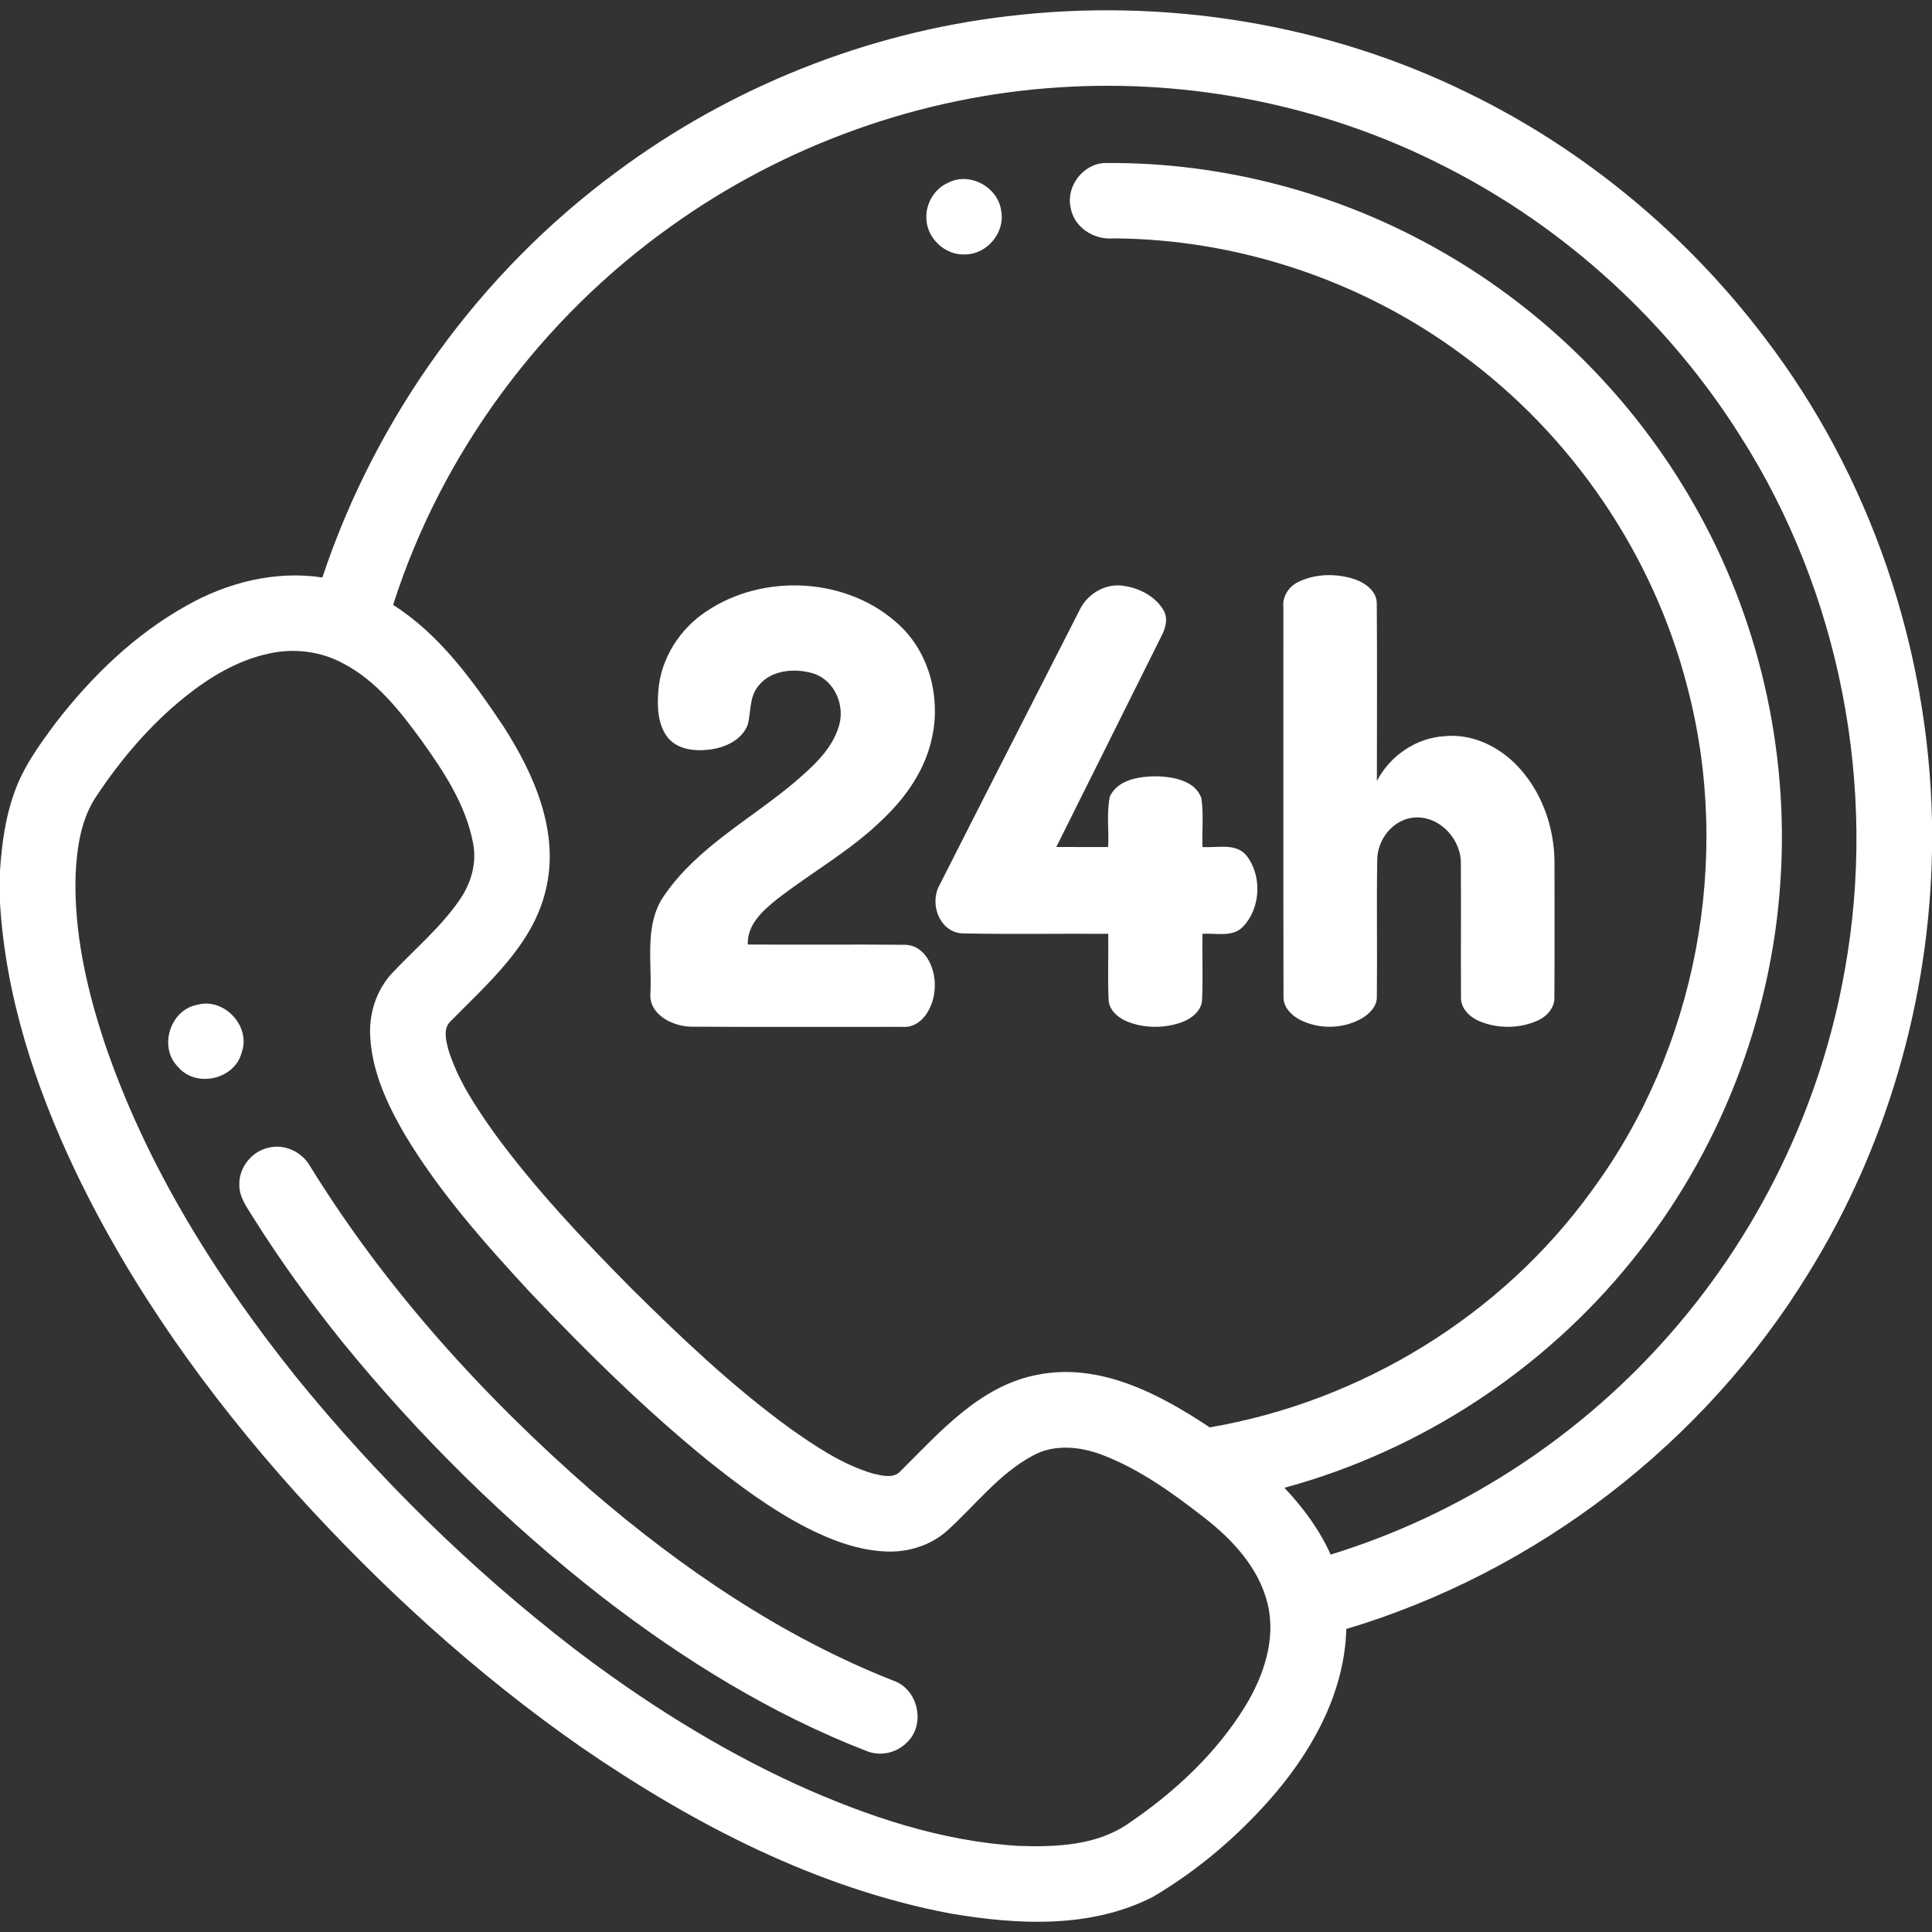
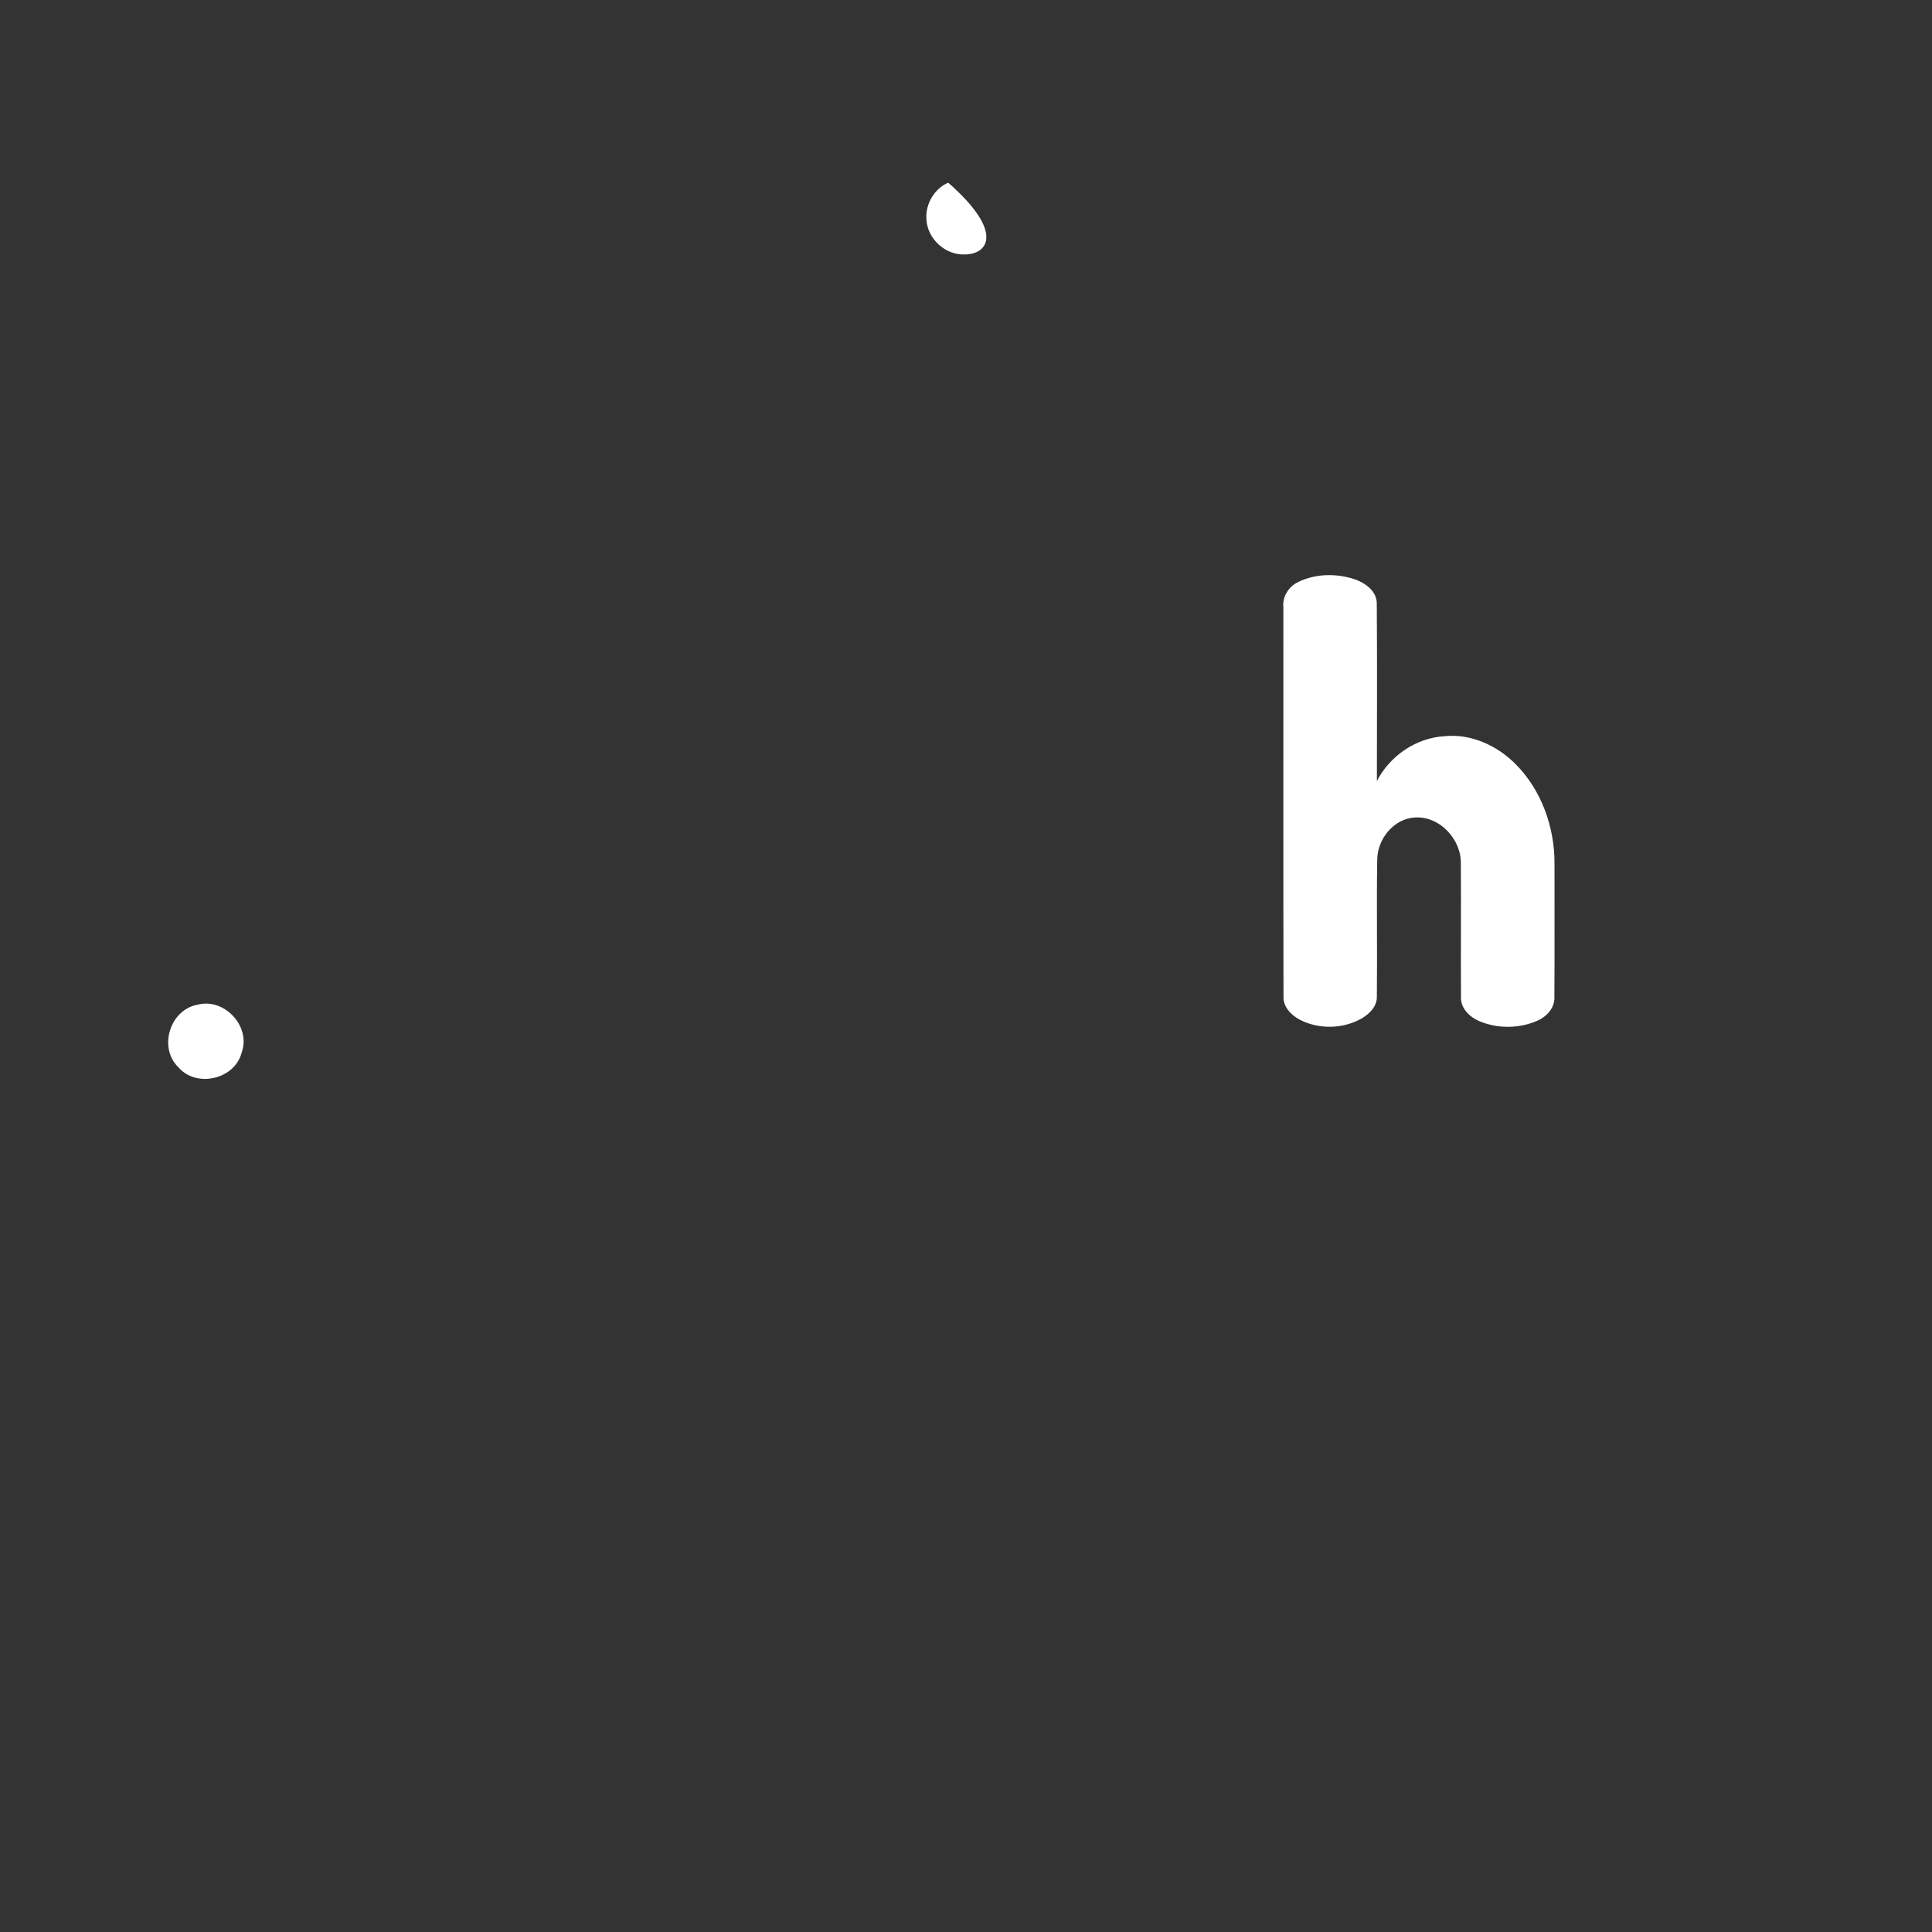
<svg xmlns="http://www.w3.org/2000/svg" width="512pt" height="512pt" viewBox="0 0 512 512">
  <rect x="0" y="0" width="512" height="512" fill="#333333" stroke="none" />
  <g id="#FFFFFFff">
-     <path fill="#FFFFFF" opacity="1.00" d=" M 266.90 4.31 C 308.52 -0.70 351.62 6.19 389.27 24.75 C 420.01 39.74 446.99 62.22 467.64 89.46 C 495.60 126.02 511.05 171.63 512.00 217.59 L 512.00 225.54 C 511.31 264.83 500.03 303.91 479.32 337.33 C 451.78 382.33 407.33 416.59 356.78 431.70 C 356.37 447.91 348.40 462.85 338.15 475.01 C 328.90 485.88 317.93 495.36 305.64 502.63 C 289.20 511.12 269.79 510.13 252.06 507.13 C 216.44 500.46 183.64 483.37 154.01 463.00 C 126.22 443.63 101.05 420.65 78.34 395.57 C 55.23 369.82 34.79 341.40 19.86 310.10 C 9.30 287.87 1.48 263.99 0.00 239.29 L 0.00 230.69 C 0.48 223.83 1.35 216.93 3.67 210.42 C 6.01 203.48 10.36 197.49 14.69 191.67 C 24.23 179.28 35.73 168.13 49.46 160.48 C 60.29 154.35 73.00 151.14 85.43 153.04 C 99.65 110.35 127.21 72.19 163.46 45.51 C 193.59 23.10 229.61 8.71 266.90 4.31 M 177.92 59.89 C 143.50 84.37 117.03 120.02 104.18 160.31 C 116.62 168.22 125.36 180.47 133.44 192.53 C 141.59 205.22 148.40 220.62 144.61 235.96 C 141.17 250.39 129.45 260.41 119.50 270.56 C 117.30 272.52 118.21 275.74 118.83 278.22 C 121.34 286.25 126.08 293.33 130.89 300.14 C 141.77 315.05 154.50 328.49 167.47 341.59 C 180.59 354.58 194.05 367.34 208.98 378.26 C 215.93 383.18 223.14 388.10 231.40 390.53 C 233.77 391.06 236.85 391.93 238.70 389.81 C 249.14 379.45 259.69 367.27 274.85 364.34 C 291.42 361.00 307.24 369.39 320.60 378.27 C 360.68 371.40 397.86 348.71 421.72 315.70 C 449.66 277.93 459.11 227.42 447.15 182.02 C 438.13 146.85 416.47 115.16 387.15 93.78 C 360.67 74.25 327.96 63.35 295.05 63.17 C 289.92 63.66 284.58 60.24 283.73 55.00 C 282.45 49.35 287.10 43.32 292.90 43.20 C 324.09 42.92 355.29 51.23 382.31 66.81 C 409.81 82.57 432.97 105.79 448.70 133.30 C 465.99 163.32 474.09 198.49 471.86 233.05 C 469.61 269.82 455.55 305.74 432.29 334.30 C 408.91 363.23 376.29 384.53 340.39 394.28 C 345.33 399.52 349.69 405.38 352.63 411.98 C 386.36 401.64 417.08 381.88 440.67 355.67 C 465.55 328.17 482.47 293.58 488.89 257.06 C 497.62 208.66 487.69 157.14 461.25 115.63 C 442.21 85.37 414.88 60.36 382.99 44.18 C 351.72 28.12 316.05 20.89 280.99 23.13 C 244.09 25.41 207.97 38.38 177.92 59.89 M 71.18 173.22 C 62.86 175.01 55.42 179.53 48.86 184.81 C 39.81 192.11 32.18 201.06 25.74 210.71 C 21.44 216.90 20.36 224.64 20.03 232.00 C 19.59 247.03 22.95 261.91 27.63 276.11 C 38.58 308.57 56.98 338.04 78.28 364.68 C 100.01 391.46 124.78 415.83 152.11 436.89 C 170.46 450.88 190.10 463.28 211.09 472.91 C 229.68 481.31 249.45 487.98 269.94 489.18 C 279.88 489.53 290.70 489.09 299.14 483.18 C 311.31 474.92 322.39 464.62 330.10 452.00 C 334.94 443.98 338.22 434.30 335.91 424.92 C 333.56 415.40 326.52 407.89 318.96 402.05 C 310.68 395.61 302.02 389.36 292.16 385.58 C 286.28 383.34 279.39 382.61 273.69 385.76 C 264.63 390.62 258.38 399.06 250.83 405.81 C 246.52 409.57 240.72 411.36 235.05 411.17 C 227.64 410.94 220.57 408.27 214.03 404.98 C 204.39 400.04 195.66 393.55 187.25 386.78 C 170.59 373.21 155.30 358.06 140.50 342.51 C 128.40 329.41 116.45 315.97 107.25 300.62 C 102.69 292.77 98.68 284.21 98.13 275.01 C 97.69 268.86 99.64 262.50 103.86 257.95 C 109.84 251.57 116.66 245.88 121.68 238.66 C 124.76 234.30 126.44 228.80 125.37 223.47 C 123.49 213.34 117.64 204.55 111.76 196.30 C 106.03 188.47 99.84 180.48 91.07 175.88 C 85.05 172.57 77.85 171.70 71.18 173.22 Z" />
-     <path fill="#FFFFFF" opacity="1.00" d=" M 251.29 48.42 C 257.01 45.44 264.62 49.64 265.34 55.99 C 266.35 61.63 261.63 67.31 255.93 67.42 C 250.63 67.80 245.68 63.29 245.50 57.99 C 245.26 54.04 247.61 49.98 251.29 48.42 Z" />
+     <path fill="#FFFFFF" opacity="1.00" d=" M 251.29 48.42 C 266.35 61.63 261.63 67.31 255.93 67.42 C 250.63 67.80 245.68 63.29 245.50 57.99 C 245.26 54.04 247.61 49.98 251.29 48.42 Z" />
    <path fill="#FFFFFF" opacity="1.00" d=" M 344.15 154.18 C 348.77 151.97 354.31 151.92 359.12 153.55 C 361.89 154.53 364.88 156.70 364.86 159.95 C 364.98 175.62 364.90 191.30 364.89 206.98 C 368.37 200.25 375.34 195.50 382.94 195.09 C 389.89 194.42 396.72 197.58 401.57 202.42 C 408.52 209.35 412.03 219.26 411.96 228.99 C 411.95 240.68 412.01 252.37 411.93 264.06 C 412.13 266.97 409.97 269.39 407.43 270.49 C 402.69 272.59 397.05 272.66 392.25 270.70 C 389.54 269.63 386.95 267.19 387.18 264.05 C 387.11 252.38 387.22 240.70 387.14 229.02 C 387.34 222.56 381.67 216.28 375.05 216.64 C 369.32 216.91 364.95 222.41 364.98 227.97 C 364.78 239.99 365.02 252.02 364.88 264.05 C 364.98 266.62 362.99 268.64 360.93 269.86 C 356.03 272.69 349.68 272.85 344.63 270.32 C 342.26 269.12 340.01 266.89 340.14 264.04 C 340.07 229.68 340.12 195.32 340.11 160.95 C 339.79 158.06 341.57 155.37 344.15 154.18 Z" />
-     <path fill="#FFFFFF" opacity="1.00" d=" M 187.09 162.09 C 202.33 151.74 224.80 152.95 238.34 165.66 C 246.28 173.05 249.27 184.74 247.05 195.21 C 245.35 203.71 240.24 211.13 234.04 217.02 C 225.68 225.27 215.34 231.01 206.10 238.15 C 202.28 241.21 197.98 244.94 198.17 250.31 C 212.15 250.40 226.12 250.25 240.09 250.38 C 245.62 250.73 248.10 257.24 247.70 262.06 C 247.46 266.70 244.45 272.57 239.05 272.13 C 220.36 272.10 201.67 272.21 182.98 272.08 C 178.10 271.94 171.80 268.77 172.38 263.08 C 172.77 254.40 170.71 244.75 176.13 237.16 C 184.88 224.49 198.88 217.13 210.45 207.41 C 215.29 203.24 220.51 198.69 222.35 192.33 C 223.98 186.89 221.17 180.32 215.62 178.50 C 210.68 176.98 204.25 177.47 200.90 181.88 C 198.53 184.78 199.06 188.71 198.14 192.11 C 196.56 196.12 192.18 198.12 188.14 198.63 C 184.17 199.16 179.39 198.68 176.79 195.24 C 174.21 191.71 174.16 187.05 174.48 182.87 C 175.17 174.46 180.12 166.73 187.09 162.09 Z" />
-     <path fill="#FFFFFF" opacity="1.00" d=" M 285.96 161.96 C 287.86 157.72 292.36 154.77 297.06 155.17 C 301.42 155.60 305.92 157.75 308.27 161.58 C 309.65 163.80 308.90 166.50 307.76 168.64 C 298.47 187.24 289.19 205.85 279.93 224.46 C 284.51 224.47 289.09 224.46 293.67 224.48 C 293.91 220.02 293.21 215.46 294.13 211.07 C 296.35 206.39 302.36 205.70 306.96 205.73 C 311.19 205.93 316.73 206.95 318.37 211.48 C 319.01 215.77 318.51 220.14 318.67 224.46 C 322.53 224.78 327.44 223.27 330.32 226.71 C 334.46 232.04 334.15 240.47 329.54 245.44 C 326.78 248.53 322.30 247.21 318.66 247.47 C 318.58 253.28 318.81 259.09 318.57 264.89 C 318.45 267.97 315.65 270.04 312.98 270.98 C 308.28 272.59 302.91 272.54 298.33 270.55 C 296.11 269.53 293.92 267.61 293.80 265.00 C 293.51 259.16 293.79 253.31 293.69 247.47 C 280.82 247.39 267.94 247.62 255.08 247.36 C 249.06 247.10 246.28 239.65 248.88 234.76 C 261.17 210.46 273.61 186.23 285.96 161.96 Z" />
    <path fill="#FFFFFF" opacity="1.00" d=" M 52.28 266.28 C 59.40 264.30 66.58 271.98 64.04 278.95 C 62.19 286.09 51.97 288.39 47.22 282.78 C 41.94 277.61 45.03 267.61 52.28 266.28 Z" />
-     <path fill="#FFFFFF" opacity="1.00" d=" M 71.13 304.16 C 75.39 303.07 80.01 305.25 82.16 309.02 C 102.20 341.53 128.15 370.11 156.86 395.16 C 180.75 415.71 207.24 433.75 236.67 445.36 C 243.43 447.58 245.47 457.29 240.11 461.99 C 237.43 464.59 233.26 465.46 229.78 464.09 C 204.44 454.29 181.11 439.85 159.66 423.29 C 134.18 403.43 111.04 380.58 90.65 355.53 C 82.24 345.06 74.32 334.17 67.19 322.79 C 65.52 320.07 63.37 317.32 63.42 313.96 C 63.30 309.41 66.70 305.14 71.13 304.16 Z" />
  </g>
</svg>